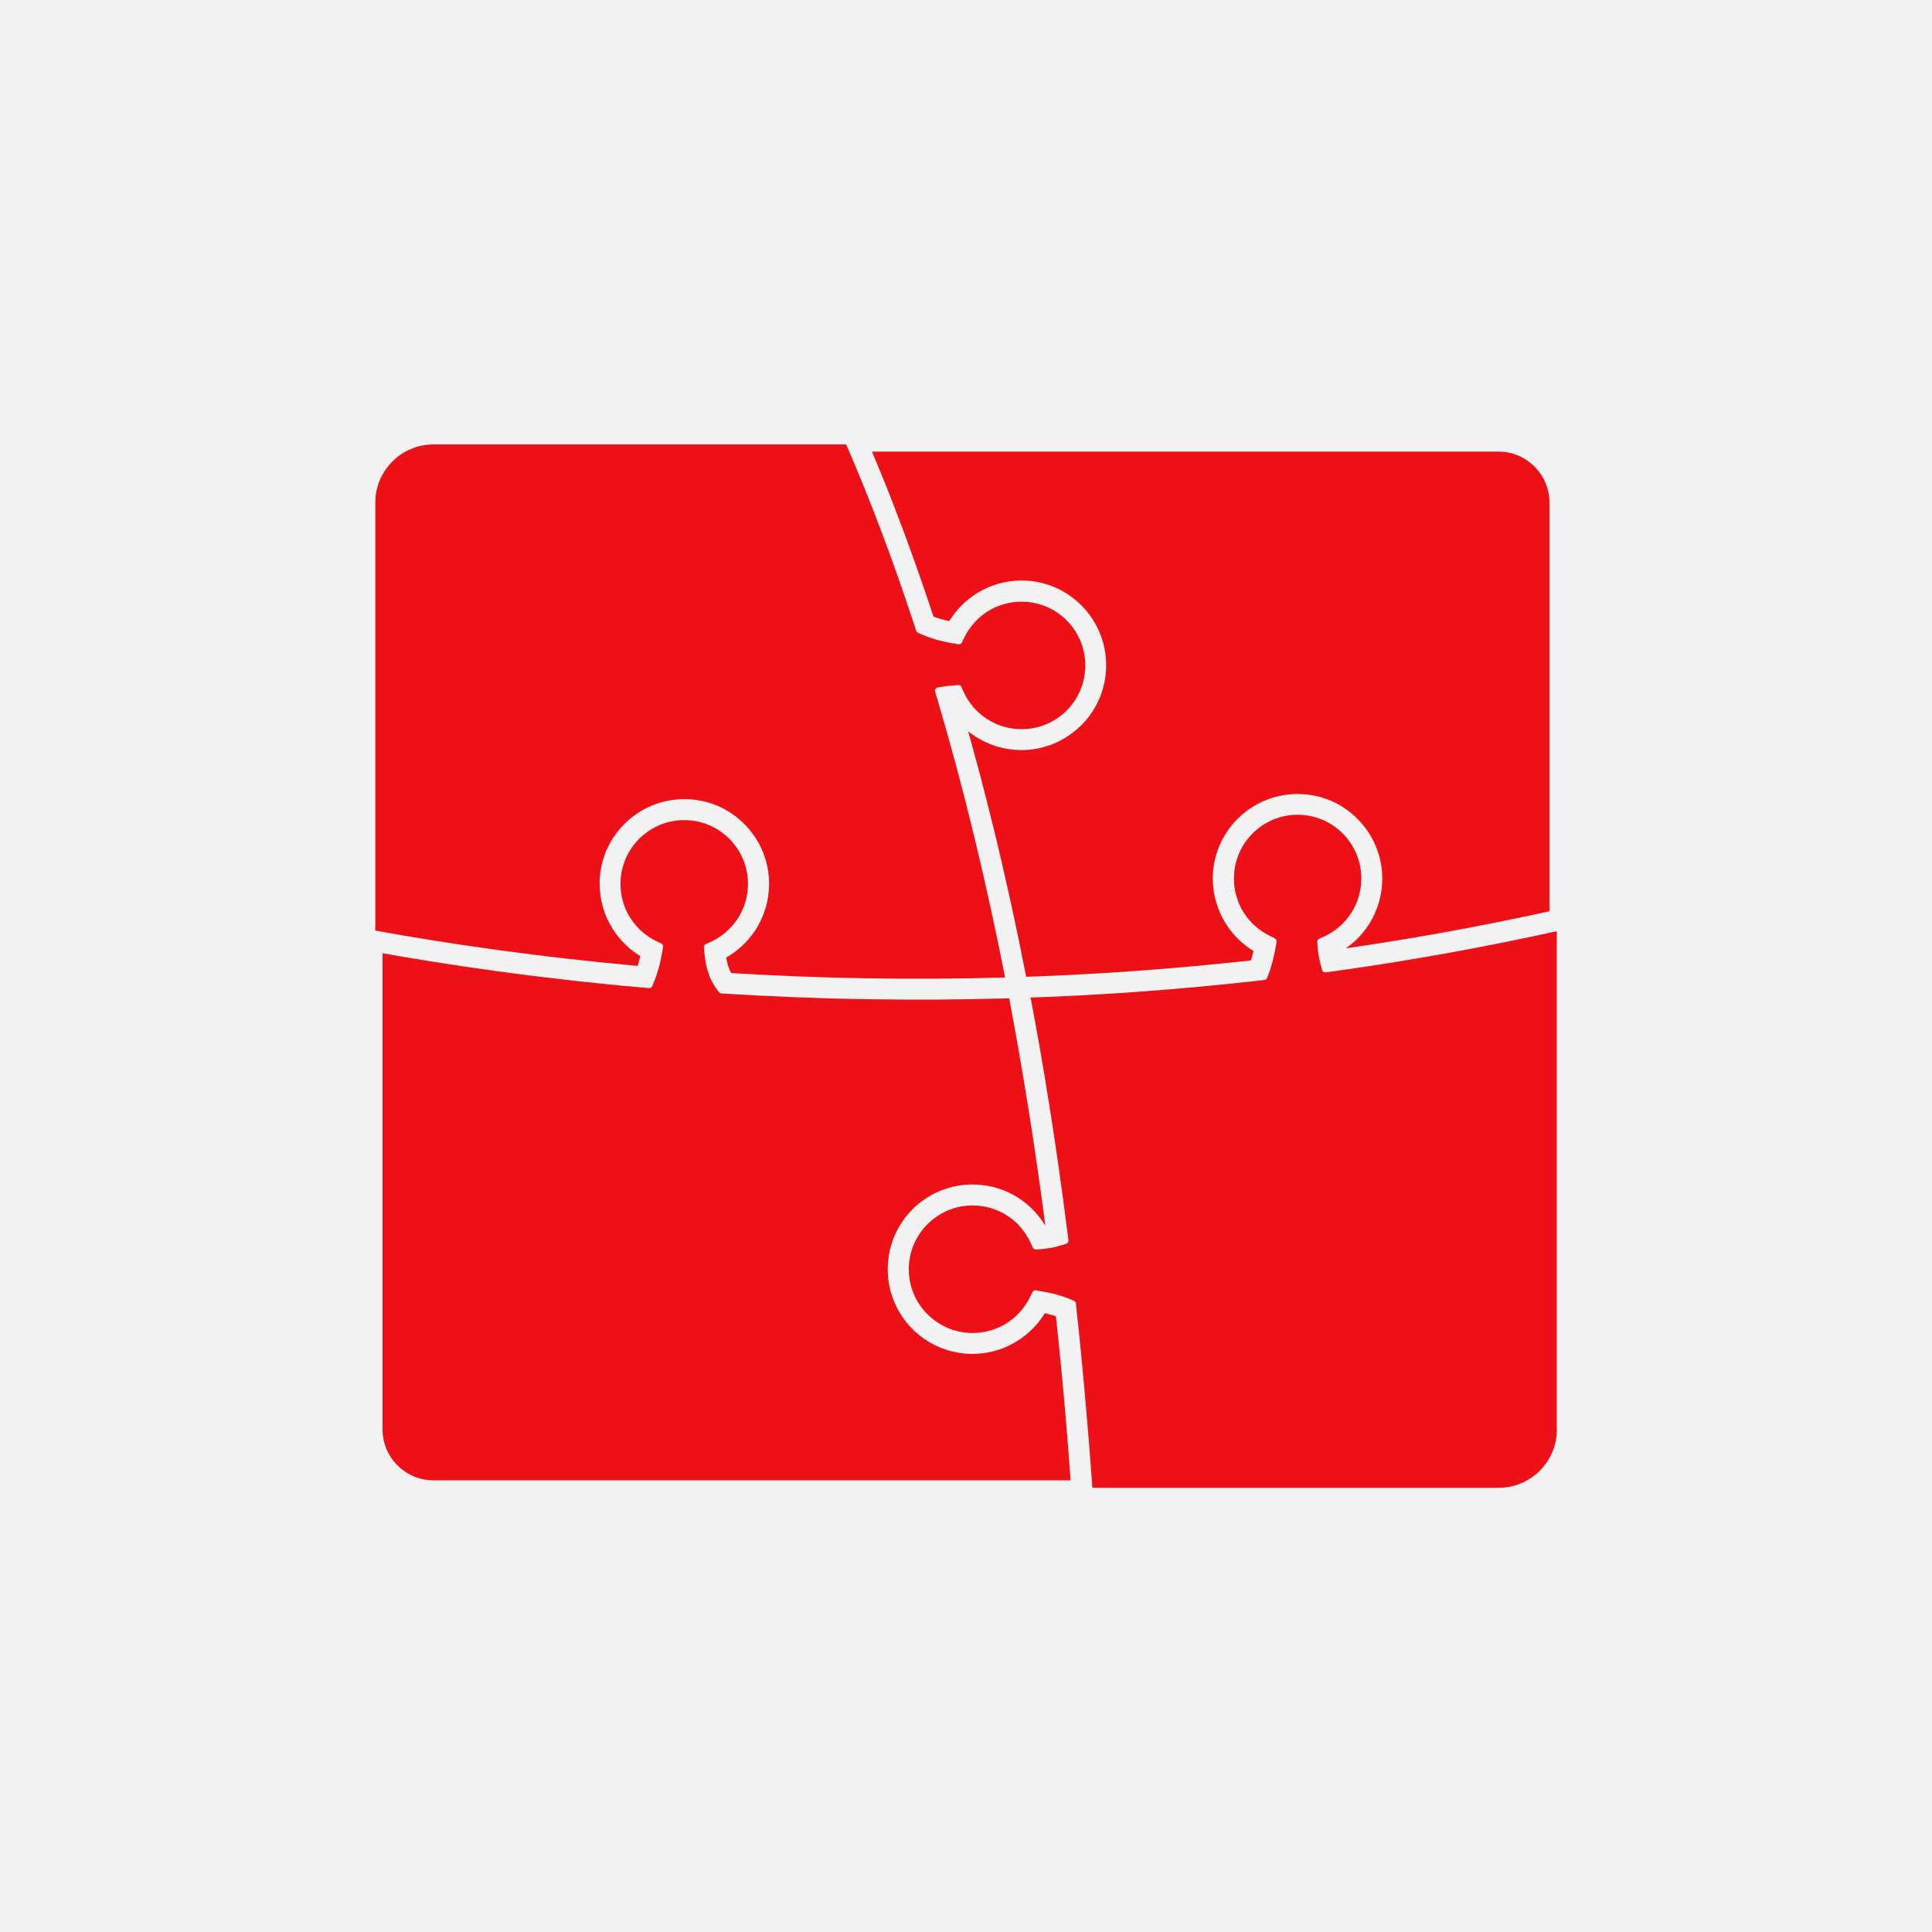
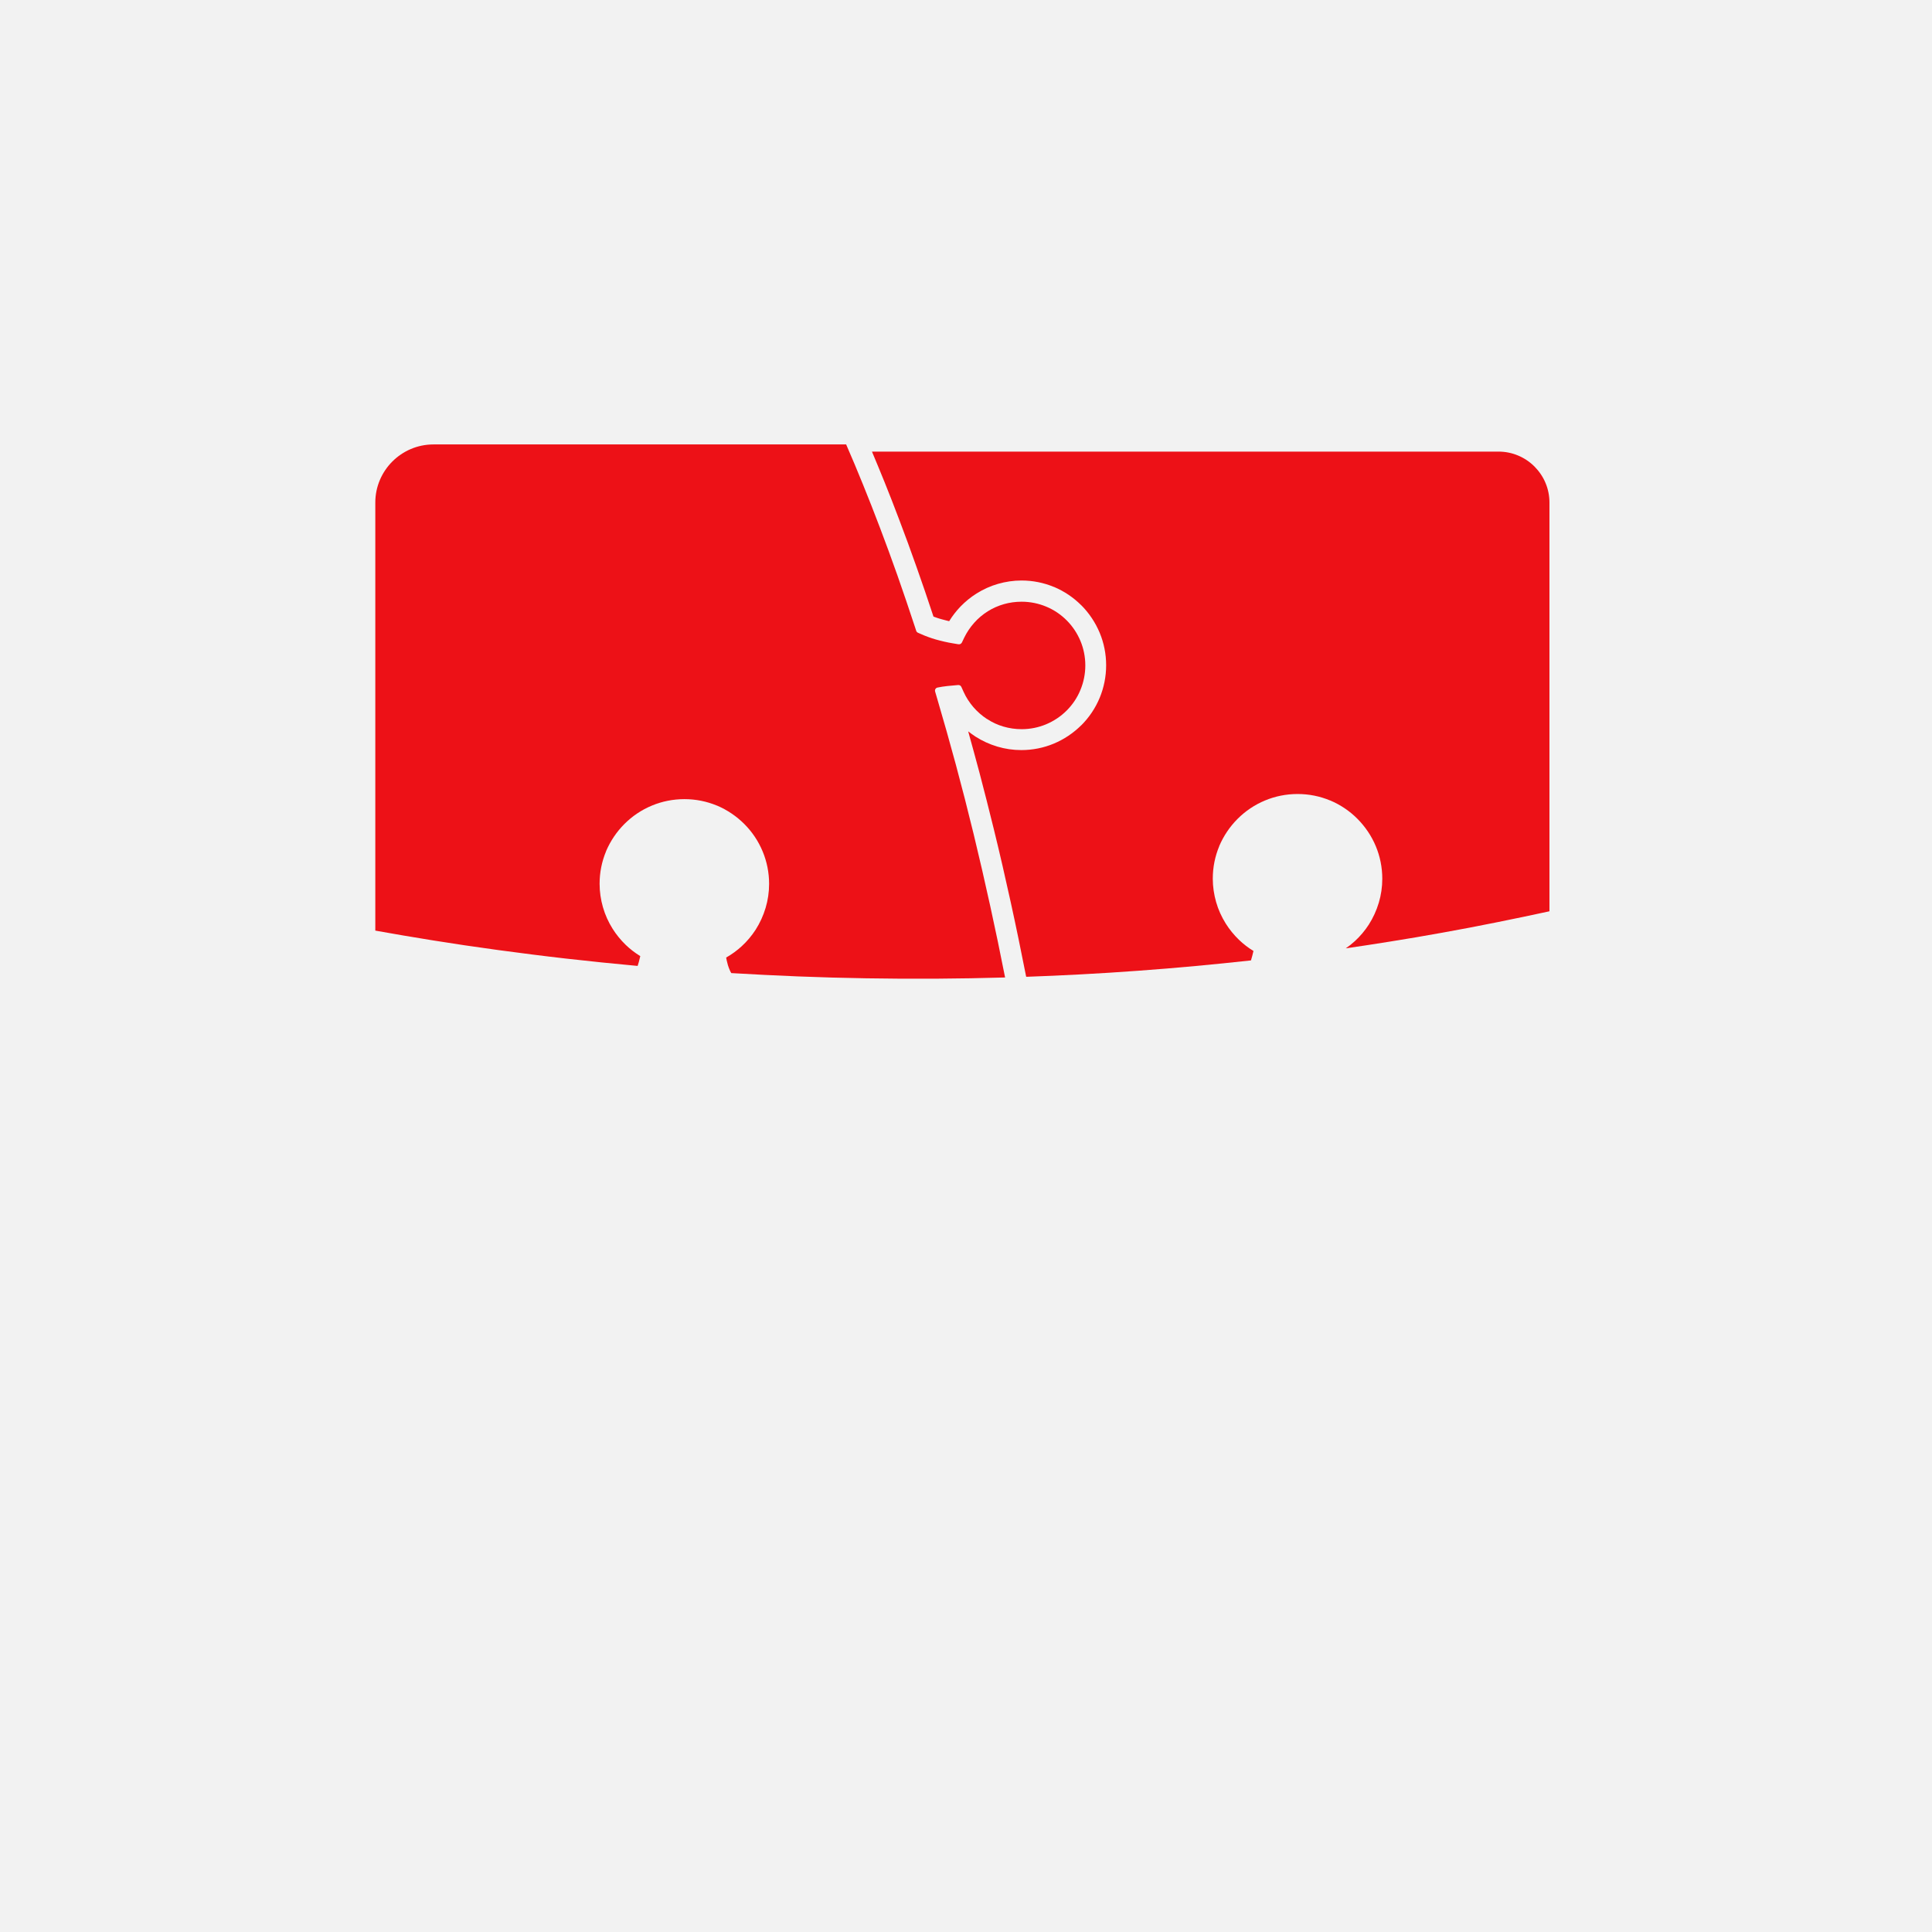
<svg xmlns="http://www.w3.org/2000/svg" id="_Слой_1" data-name="Слой 1" viewBox="0 0 256 256">
  <defs>
    <style>
      .cls-1 {
        fill: #ed1117;
        fill-rule: evenodd;
      }

      .cls-2 {
        fill: #f2f2f2;
      }
    </style>
  </defs>
  <rect class="cls-2" x="0" width="256" height="256" />
  <g>
    <path class="cls-1" d="M136,129.43c2.36-.08,4.76-.19,7.2-.32,2.48-.13,5.02-.29,7.6-.48,2.56-.19,5.1-.39,7.63-.63,2.4-.22,4.84-.47,7.33-.74.13-.41.23-.83.33-1.25-.7-.43-1.35-.93-1.93-1.49-.66-.64-1.25-1.36-1.74-2.14-.55-.88-.99-1.84-1.28-2.86-.28-.98-.44-2.02-.44-3.09,0-1.52.3-2.97.85-4.29v-.02c.58-1.36,1.41-2.59,2.44-3.62,1.04-1.04,2.27-1.87,3.65-2.44,1.32-.55,2.78-.85,4.3-.85s2.97.3,4.29.85h.02c1.37.58,2.6,1.41,3.62,2.44h0c1.03,1.04,1.87,2.27,2.44,3.65.55,1.32.85,2.78.85,4.29,0,1.1-.16,2.16-.46,3.17-.31,1.04-.76,2.02-1.33,2.91-.52.8-1.14,1.54-1.84,2.18-.38.35-.78.67-1.21.96,1.93-.28,3.84-.57,5.76-.88,2.34-.37,4.68-.77,7.01-1.19,2.37-.42,4.8-.89,7.29-1.39,2.33-.47,4.64-.95,6.93-1.45v-54.16c0-.91-.18-1.78-.51-2.57-.34-.83-.85-1.57-1.47-2.2-.62-.62-1.37-1.13-2.2-1.47-.79-.33-1.66-.51-2.57-.51h-83.02c.54,1.28,1.09,2.62,1.66,4.02.65,1.62,1.32,3.32,1.98,5.08.75,1.97,1.51,4.04,2.27,6.2.75,2.12,1.5,4.3,2.24,6.56l.42.15c.2.07.42.14.65.2l.64.17.37.09c.43-.7.93-1.34,1.49-1.93.64-.66,1.36-1.25,2.14-1.74.88-.55,1.84-.99,2.86-1.28.98-.28,2.02-.44,3.09-.44,1.52,0,2.97.3,4.29.85h.02c1.37.58,2.6,1.41,3.62,2.44h.01c1.03,1.04,1.86,2.28,2.43,3.65.55,1.32.85,2.78.85,4.29s-.3,2.97-.85,4.3c-.57,1.38-1.41,2.62-2.44,3.65l-.03.02c-1.03,1.02-2.26,1.85-3.63,2.42-1.32.55-2.78.85-4.29.85-1.1,0-2.16-.16-3.17-.46-1.04-.31-2.02-.76-2.91-1.33-.33-.22-.65-.45-.96-.69.5,1.79,1,3.63,1.51,5.53.63,2.39,1.26,4.88,1.89,7.44.77,3.14,1.51,6.35,2.23,9.64.7,3.18,1.38,6.48,2.05,9.89Z" />
    <path class="cls-1" d="M112.11,58.89h-54.68c-2.12,0-4.05.87-5.44,2.26-1.4,1.4-2.26,3.33-2.26,5.44v56.72c2.38.43,4.92.86,7.59,1.29,2.73.44,5.62.87,8.64,1.28,2.88.39,5.91.78,9.07,1.14,3.07.35,6.22.67,9.46.97l.16-.53.19-.77c-.7-.43-1.35-.93-1.93-1.49-.66-.64-1.25-1.36-1.74-2.14-.55-.88-.99-1.84-1.28-2.86-.28-.98-.44-2.02-.44-3.09,0-1.52.3-2.97.85-4.29v-.02c.58-1.36,1.41-2.59,2.44-3.62,1.04-1.04,2.27-1.87,3.65-2.44,1.32-.55,2.78-.85,4.3-.85s2.97.3,4.29.85h.02c1.36.58,2.59,1.41,3.62,2.44h0c1.04,1.04,1.87,2.27,2.44,3.65.55,1.32.85,2.78.85,4.29,0,1.1-.16,2.16-.46,3.17-.31,1.04-.76,2.02-1.33,2.91-.52.8-1.14,1.54-1.84,2.18-.62.57-1.32,1.08-2.06,1.5l.07.37c.05.22.1.43.16.63.07.23.15.44.24.65.06.14.13.28.21.41,2.9.17,5.85.32,8.84.44,2.97.12,5.99.2,9.04.25,3.05.05,6.15.07,9.3.05,2.98-.02,6.02-.07,9.1-.16-.63-3.21-1.28-6.33-1.95-9.38-.73-3.34-1.47-6.53-2.21-9.59-.77-3.17-1.56-6.25-2.37-9.25-.81-2.99-1.62-5.86-2.43-8.6l-.31-1.06c-.07-.23.06-.47.29-.53.82-.18,1.9-.27,2.76-.34.2-.02.37.1.44.28l.27.6c.33.74.78,1.43,1.3,2.04.53.61,1.14,1.15,1.82,1.59h.02c.66.44,1.4.78,2.17,1,.75.22,1.56.34,2.39.34,1.15,0,2.24-.23,3.23-.64,1.03-.43,1.96-1.05,2.74-1.83.78-.78,1.41-1.71,1.83-2.75.41-.99.64-2.09.64-3.23s-.23-2.24-.64-3.23c-.43-1.03-1.05-1.96-1.83-2.74-.78-.78-1.71-1.41-2.74-1.83-.99-.41-2.09-.64-3.23-.64-.81,0-1.6.11-2.34.32-.77.22-1.49.54-2.14.95-.67.42-1.28.93-1.8,1.52-.53.59-.97,1.25-1.32,1.96l-.31.65c-.09.18-.28.27-.46.24l-.71-.12c-.39-.06-.78-.14-1.17-.23-.38-.09-.75-.18-1.1-.28-.35-.1-.69-.21-1.04-.34-.33-.12-.66-.25-.96-.39l-.39-.17c-.11-.05-.2-.15-.23-.26l-.13-.4c-.79-2.41-1.58-4.72-2.35-6.92-.78-2.2-1.55-4.31-2.32-6.33-.75-1.99-1.51-3.9-2.25-5.73-.74-1.82-1.46-3.55-2.18-5.19l-.05-.12h0Z" />
-     <path class="cls-1" d="M65.59,128.65c-2.78-.38-5.47-.78-8.05-1.19-2.42-.38-4.71-.77-6.85-1.15v63.1c0,.91.18,1.78.51,2.57.34.82.85,1.57,1.47,2.19.62.62,1.37,1.13,2.19,1.47.79.33,1.66.51,2.57.51h84.43c-.13-1.78-.26-3.55-.4-5.29-.16-1.99-.31-3.83-.47-5.54-.16-1.84-.34-3.71-.53-5.61-.17-1.75-.36-3.52-.55-5.3l-.71-.21-.76-.19c-.43.7-.93,1.35-1.49,1.93-.64.66-1.36,1.25-2.14,1.74-.88.55-1.84.99-2.85,1.28-.98.28-2.02.44-3.09.44h-.06c-1.5-.01-2.93-.31-4.24-.85-1.38-.57-2.61-1.4-3.65-2.43-1.03-1.03-1.87-2.27-2.44-3.65-.55-1.32-.85-2.78-.85-4.29s.3-2.97.85-4.3c.57-1.38,1.41-2.62,2.44-3.65s2.27-1.87,3.65-2.43c1.32-.55,2.78-.85,4.3-.85,1.1,0,2.17.16,3.17.45,1.04.31,2.02.76,2.91,1.33.8.52,1.54,1.14,2.18,1.84.52.56.98,1.18,1.38,1.84-.33-2.55-.67-5.09-1.04-7.62-.39-2.74-.8-5.39-1.21-7.96-.4-2.52-.83-5.05-1.27-7.59-.42-2.38-.84-4.7-1.27-6.96-3.14.09-6.24.15-9.29.17-3.28.02-6.52,0-9.69-.05-3.26-.05-6.45-.15-9.56-.27-3.13-.13-6.18-.28-9.14-.46l-.44-.03c-.13,0-.25-.07-.32-.17l-.29-.38c-.28-.37-.51-.75-.71-1.15-.2-.4-.36-.82-.49-1.25-.13-.42-.23-.83-.3-1.25-.07-.42-.13-.84-.16-1.25l-.06-.67c-.02-.2.1-.37.28-.44l.6-.27c.74-.33,1.43-.78,2.04-1.3h0c.61-.53,1.14-1.15,1.58-1.82.43-.67.77-1.41,1-2.19.22-.75.34-1.56.34-2.39,0-1.15-.23-2.24-.64-3.23-.43-1.03-1.05-1.96-1.83-2.74s-1.71-1.41-2.74-1.83c-.99-.41-2.09-.64-3.23-.64s-2.24.23-3.23.64c-1.03.43-1.96,1.06-2.74,1.83s-1.41,1.71-1.84,2.74v.02c-.41.99-.64,2.07-.64,3.21,0,.81.11,1.6.32,2.34.22.77.54,1.49.95,2.14.42.67.94,1.28,1.52,1.8s1.24.97,1.96,1.32l.65.31c.18.09.27.28.24.46l-.12.71c-.06.36-.13.7-.2,1.03-.07.33-.15.66-.24.97v.02c-.09.3-.18.6-.28.91v.02c-.11.31-.22.6-.32.86l-.27.66c-.07.18-.25.28-.44.27l-.71-.06c-3.5-.31-6.9-.65-10.21-1.03-3.28-.37-6.45-.77-9.51-1.19h0Z" />
-     <path class="cls-1" d="M206.28,189.42v-66.03c-2.36.52-4.72,1.02-7.07,1.49-2.54.51-5.09.99-7.62,1.45-2.55.46-5.06.88-7.55,1.28-2.55.41-5.07.78-7.54,1.12l-.81.11c-.22.05-.45-.09-.51-.31l-.22-.82c-.04-.16-.09-.33-.12-.52v-.02c-.04-.17-.08-.36-.11-.56-.11-.57-.15-1.2-.19-1.79-.01-.18.08-.35.25-.43l.62-.28c.74-.33,1.43-.77,2.04-1.3.61-.52,1.14-1.13,1.57-1.8l.02-.03c.43-.67.77-1.41,1-2.19.22-.75.34-1.56.34-2.39,0-1.15-.23-2.24-.64-3.23-.43-1.03-1.05-1.96-1.83-2.74-.78-.78-1.71-1.41-2.74-1.83-.99-.41-2.09-.64-3.23-.64s-2.24.23-3.23.64c-1.03.43-1.96,1.06-2.74,1.84-.78.78-1.41,1.71-1.83,2.74-.41.99-.64,2.09-.64,3.23,0,.81.11,1.6.33,2.34.22.76.53,1.47.93,2.11l.02.03c.42.67.93,1.28,1.52,1.8.58.52,1.24.97,1.96,1.32l.64.31c.17.08.28.27.25.47l-.12.71c-.05.32-.11.63-.18.93-.06.29-.13.59-.21.89v.02c-.08.3-.17.6-.25.87-.08.27-.17.53-.27.79l-.22.57c-.06.15-.19.26-.36.28l-.58.07c-2.65.3-5.3.57-7.96.82-2.72.25-5.38.47-7.98.66-2.48.18-4.97.34-7.45.47-2.34.13-4.68.23-7.01.31.42,2.21.83,4.45,1.22,6.7.42,2.4.84,4.9,1.25,7.51.45,2.8.88,5.64,1.28,8.5.4,2.79.78,5.67,1.16,8.65l.1.77c.04.21-.08.43-.3.5l-.77.24c-.21.06-.42.12-.64.17-.23.05-.44.1-.64.13-.19.03-.4.06-.63.09-.23.03-.43.05-.62.07l-.69.06c-.18.01-.35-.08-.43-.25l-.28-.62c-.33-.74-.77-1.42-1.29-2.03h0c-.53-.62-1.14-1.16-1.82-1.6-.67-.43-1.41-.77-2.19-1-.75-.22-1.56-.34-2.39-.34-1.13,0-2.22.22-3.21.63h-.02c-1.03.44-1.96,1.07-2.75,1.85-.78.78-1.41,1.71-1.84,2.74-.41.99-.64,2.09-.64,3.23s.23,2.24.64,3.23c.43,1.03,1.05,1.96,1.84,2.74.78.78,1.71,1.41,2.75,1.84.98.41,2.05.63,3.17.64h.06c.81,0,1.6-.12,2.34-.33.76-.22,1.47-.53,2.11-.93l.03-.02c.67-.42,1.28-.93,1.8-1.52.52-.58.97-1.24,1.32-1.96l.31-.64c.08-.17.27-.28.47-.25l.71.12c.34.06.68.12,1,.19h.02c.33.08.65.15.97.24.29.08.6.17.92.28.31.1.6.21.88.32l.53.22c.14.06.25.19.27.36l.06.57c.2,1.87.41,3.81.6,5.8.19,1.94.38,3.95.56,6.03.19,2.17.37,4.25.53,6.23.15,1.91.3,3.84.43,5.8h53.85c2.12,0,4.05-.87,5.44-2.26s2.26-3.33,2.26-5.44h0Z" />
  </g>
</svg>